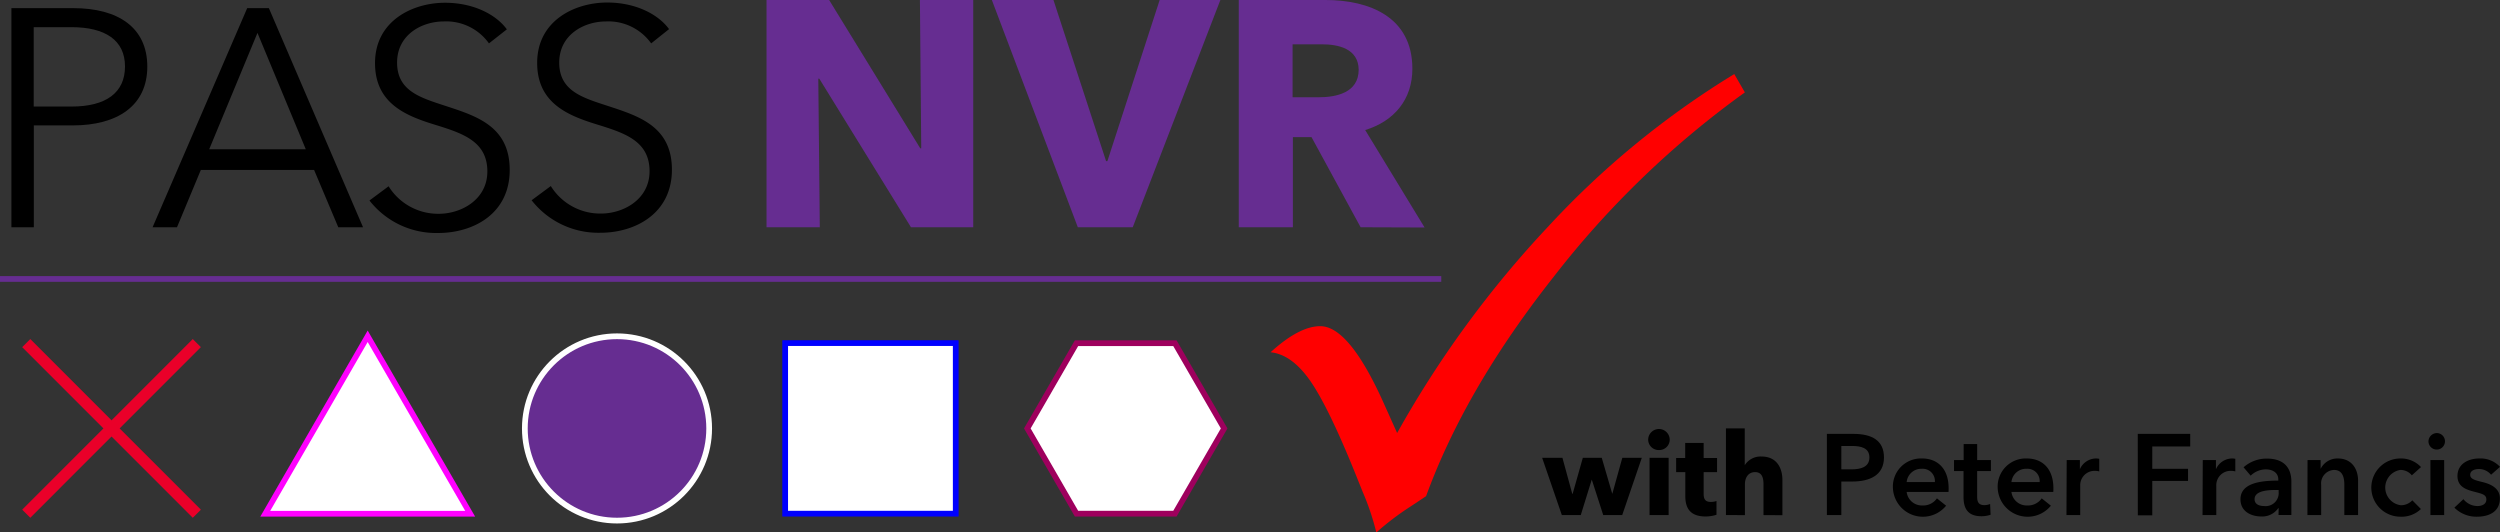
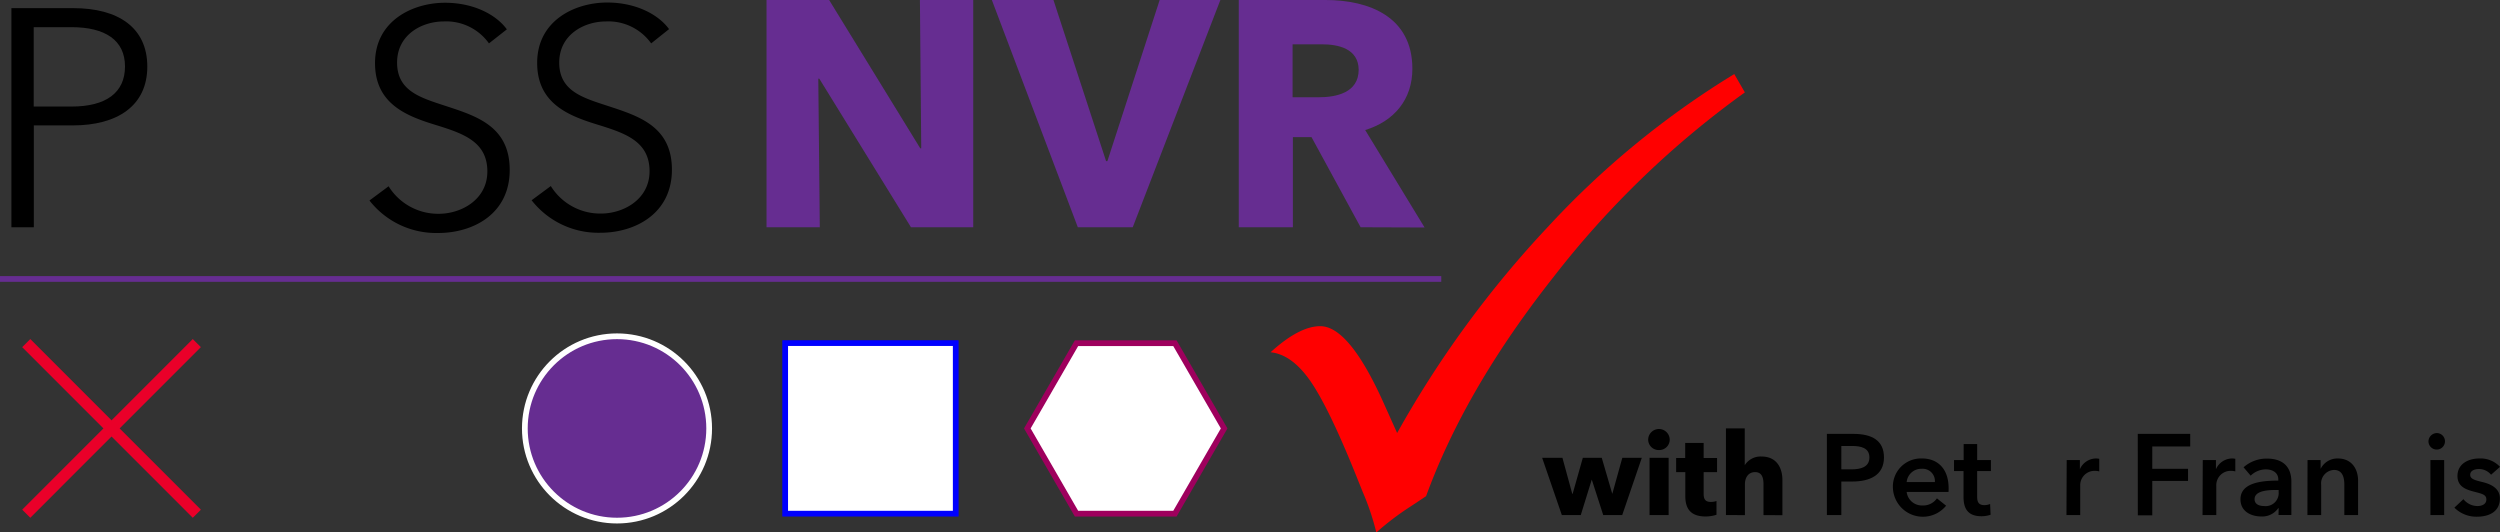
<svg xmlns="http://www.w3.org/2000/svg" id="Layer_1" data-name="Layer 1" viewBox="0 0 436.18 92.9">
  <rect x="0" y="0" width="436.18" height="92.9" fill="#333333" stroke="none" />
  <defs>
    <style>.cls-1,.cls-3,.cls-4{fill:#662d91;}.cls-1{stroke:#662d91;}.cls-2,.cls-5,.cls-7{fill:#fff;}.cls-2{stroke:blue;}.cls-3{stroke:#fff;}.cls-5{stroke:#9e005d;}.cls-6{fill:red;}.cls-7{stroke:#f0f;}.cls-8{fill:none;stroke:#ea0029;stroke-width:2px;}</style>
  </defs>
  <line class="cls-1" y1="48.67" x2="251.46" y2="48.67" />
  <rect class="cls-2" x="136.99" y="59.86" width="29.76" height="29.76" />
  <circle class="cls-3" cx="107.65" cy="74.75" r="16.08" />
  <path d="M6.86,11.77h10.8c7.78,0,12.91,3.35,12.91,10.2s-5.24,10.26-13,10.26h-6.8V50H6.86Zm3.89,17.17h6.59c6.05,0,9.34-2.43,9.34-7s-3.45-6.85-9.34-6.85H10.75Z" transform="translate(-4.87 -10.35)" />
-   <path d="M35.75,50H31.49L48,11.77h3.78L68.21,50H63.89L59.67,40H39.91Zm5.62-13.61H58.22l-8.43-20.3Z" transform="translate(-4.87 -10.35)" />
  <path d="M90.18,17.92a9.16,9.16,0,0,0-7.88-3.83c-3.78,0-8.15,2.27-8.15,7.18s4,6.1,8.31,7.51C87.86,30.56,93.8,32.29,93.8,40S87.38,51,81.33,51a14.75,14.75,0,0,1-12-5.67l3.34-2.48a10.17,10.17,0,0,0,8.75,4.8c3.94,0,8.48-2.48,8.48-7.39,0-5.35-4.48-6.7-9.34-8.21-5.08-1.57-10.26-3.78-10.26-10.69,0-7.4,6.59-10.53,12.2-10.53,5.13,0,9,2.16,10.8,4.64Z" transform="translate(-4.87 -10.35)" />
  <path d="M118.48,17.92a9.18,9.18,0,0,0-7.88-3.83c-3.78,0-8.16,2.27-8.16,7.18s4,6.1,8.32,7.51c5.4,1.78,11.34,3.51,11.34,11.18s-6.43,11-12.48,11a14.78,14.78,0,0,1-12-5.67l3.35-2.48a10.15,10.15,0,0,0,8.75,4.8c3.94,0,8.48-2.48,8.48-7.39,0-5.35-4.49-6.7-9.35-8.21-5.07-1.57-10.26-3.78-10.26-10.69,0-7.4,6.59-10.53,12.21-10.53,5.13,0,9,2.16,10.8,4.64Z" transform="translate(-4.87 -10.35)" />
  <path class="cls-4" d="M163.81,50l-16-25.93h-.17L147.9,50h-9.29V10.35h10.92l15.9,25.88h.17l-.23-25.88h9.3V50Z" transform="translate(-4.87 -10.35)" />
  <path class="cls-4" d="M202.5,50h-9.58l-15-39.65h10.75l9.18,28.11h.23l9.12-28.11h10.59Z" transform="translate(-4.87 -10.35)" />
  <path class="cls-4" d="M242.26,50l-8.57-15.73h-3.25V50H221V10.35h15.12c7.61,0,15.17,2.92,15.17,12,0,5.32-3.13,9.12-8.23,10.69l10.36,17Zm-6.78-31.92h-5.09v9.24h4.53c3.08,0,7-.78,7-4.82C241.87,18.81,238.34,18.08,235.48,18.08Z" transform="translate(-4.87 -10.35)" />
  <path d="M287.9,100.22h-3.31l-2-6.2h0l-1.92,6.2h-3.3l-3.44-10h3.54l1.72,6.3h.06l1.78-6.3h3.3l1.84,6.3h0l1.75-6.3h3.4Z" transform="translate(-4.87 -10.35)" />
  <path d="M294.31,88.87a1.83,1.83,0,0,1-1.88-1.79,1.88,1.88,0,0,1,3.76,0A1.82,1.82,0,0,1,294.31,88.87Zm-1.64,11.35v-10H296v10Z" transform="translate(-4.87 -10.35)" />
  <path d="M302.11,92.72v3.8c0,.92.3,1.4,1.24,1.4a2.84,2.84,0,0,0,1-.16l0,2.4a6.2,6.2,0,0,1-1.9.3c-2.66,0-3.54-1.42-3.54-3.54v-4.2h-1.6V90.26h1.58V87.63h3.22v2.63h2.34v2.46Z" transform="translate(-4.87 -10.35)" />
  <path d="M312.55,100.22v-5.4c0-1.12-.28-2.1-1.46-2.1s-1.78.94-1.78,2.12v5.38H306V85.09h3.28v6.43h0A3.25,3.25,0,0,1,312.21,90c2.7,0,3.64,2.08,3.64,4.08v6.16Z" transform="translate(-4.87 -10.35)" />
  <path d="M323.61,86.05h4.62c3.24,0,5.34,1.15,5.34,4.11,0,3.12-2.5,4.2-5.5,4.2h-1.94v5.86h-2.52Zm4.28,6.19c1.64,0,3.14-.4,3.14-2.08s-1.5-2-3.06-2h-1.84v4.07Z" transform="translate(-4.87 -10.35)" />
  <path d="M344.83,96.18h-7.3a2.67,2.67,0,0,0,2.74,2.36,2.91,2.91,0,0,0,2.54-1.24l1.6,1.28a5.23,5.23,0,0,1-9.28-3.1,4.9,4.9,0,0,1,5.08-5.14c2.68,0,4.64,1.74,4.64,5.2C344.85,95.76,344.85,96,344.83,96.18Zm-2.38-1.72a2.13,2.13,0,0,0-2.26-2.32,2.56,2.56,0,0,0-2.66,2.32Z" transform="translate(-4.87 -10.35)" />
  <path d="M345.79,92.54V90.62h1.68V87.83h2.36v2.79h2.4v1.92h-2.4V97c0,.86.2,1.48,1.26,1.48a2.51,2.51,0,0,0,1-.2l.08,1.88a5,5,0,0,1-1.6.26c-2.54,0-3.12-1.56-3.12-3.4V92.54Z" transform="translate(-4.87 -10.35)" />
-   <path d="M363.11,96.18h-7.3a2.67,2.67,0,0,0,2.74,2.36,2.91,2.91,0,0,0,2.54-1.24l1.6,1.28a5.23,5.23,0,0,1-9.28-3.1,4.9,4.9,0,0,1,5.08-5.14c2.68,0,4.64,1.74,4.64,5.2C363.13,95.76,363.13,96,363.11,96.18Zm-2.38-1.72a2.13,2.13,0,0,0-2.26-2.32,2.56,2.56,0,0,0-2.66,2.32Z" transform="translate(-4.87 -10.35)" />
  <path d="M365.45,90.62h2.3v1.6h0a3.11,3.11,0,0,1,2.8-1.88,2.72,2.72,0,0,1,.58.06v2.2a2.8,2.8,0,0,0-.74-.1,2.5,2.5,0,0,0-2.58,2.58v5.14h-2.4Z" transform="translate(-4.87 -10.35)" />
  <path d="M377.85,86.05H387v2.2h-6.62v3.89h6.24v2.12h-6.24v6h-2.52Z" transform="translate(-4.87 -10.35)" />
  <path d="M389.19,90.62h2.3v1.6h0a3.11,3.11,0,0,1,2.8-1.88,2.72,2.72,0,0,1,.58.06v2.2a2.8,2.8,0,0,0-.74-.1,2.5,2.5,0,0,0-2.58,2.58v5.14h-2.4Z" transform="translate(-4.87 -10.35)" />
  <path d="M402.43,99h-.06a3.4,3.4,0,0,1-3,1.46c-1.54,0-3.6-.74-3.6-3,0-2.86,3.6-3.26,6.6-3.26V94c0-1.18-1-1.76-2.2-1.76a3.84,3.84,0,0,0-2.62,1.1l-1.24-1.46a6.06,6.06,0,0,1,4.06-1.52c3.44,0,4.28,2.12,4.28,4v5.84h-2.24Zm0-3.16h-.54c-1.52,0-3.66.18-3.66,1.6,0,.92.86,1.2,1.68,1.2a2.27,2.27,0,0,0,2.52-2.46Z" transform="translate(-4.87 -10.35)" />
  <path d="M407.47,90.62h2.28v1.54h0a3.27,3.27,0,0,1,3-1.82c2.5,0,3.54,1.92,3.54,3.88v6h-2.4V94.9c0-1.14-.26-2.56-1.8-2.56a2.35,2.35,0,0,0-2.24,2.6v5.28h-2.4Z" transform="translate(-4.87 -10.35)" />
-   <path d="M425.67,93.28a2.55,2.55,0,0,0-2-.94,3.11,3.11,0,0,0,.08,6.16,2.69,2.69,0,0,0,2-.86l1.5,1.52a4.84,4.84,0,0,1-3.54,1.34,5.08,5.08,0,1,1-.06-10.16,4.8,4.8,0,0,1,3.62,1.5Z" transform="translate(-4.87 -10.35)" />
  <path d="M430.09,85.91a1.44,1.44,0,1,1-1.52,1.45A1.48,1.48,0,0,1,430.09,85.91Zm-1.18,4.71h2.4v9.6h-2.4Z" transform="translate(-4.87 -10.35)" />
  <path d="M439.49,93.18a2.72,2.72,0,0,0-2.1-1c-.76,0-1.54.28-1.54,1s.74.94,2.08,1.26,3.1,1,3.1,2.86c0,2.34-1.9,3.2-4,3.2a5.41,5.41,0,0,1-3.94-1.58l1.58-1.48a3.13,3.13,0,0,0,2.46,1.2c.7,0,1.54-.28,1.54-1.14s-.74-1-2.2-1.38-2.84-.92-2.84-2.72c0-2.14,1.92-3.06,3.82-3.06a4.64,4.64,0,0,1,3.6,1.46Z" transform="translate(-4.87 -10.35)" />
  <polygon class="cls-5" points="187.82 59.88 204.99 59.88 213.58 74.75 204.99 89.62 187.82 89.62 179.24 74.75 187.82 59.88" />
  <path class="cls-6" d="M307.45,23.27l1.85,3.2a161.29,161.29,0,0,0-33.41,32.24q-15.39,19.5-22.21,38.21L251,98.7a48.76,48.76,0,0,0-6,4.55,44.37,44.37,0,0,0-2.4-7.13l-1.41-3.51q-4.62-11.39-7.78-15.9c-2.12-3-4.4-4.65-6.86-4.9q5-4.55,8.67-4.55,5.1,0,11.2,13.72l2.21,4.92A182.26,182.26,0,0,1,274.87,50,152,152,0,0,1,307.45,23.27Z" transform="translate(-4.87 -10.35)" />
-   <polygon class="cls-7" points="64.15 58.67 46.28 89.63 82.03 89.63 64.15 58.67" />
  <line class="cls-8" x1="34.34" y1="59.86" x2="4.58" y2="89.63" />
  <line class="cls-8" x1="4.58" y1="59.86" x2="34.34" y2="89.63" />
</svg>